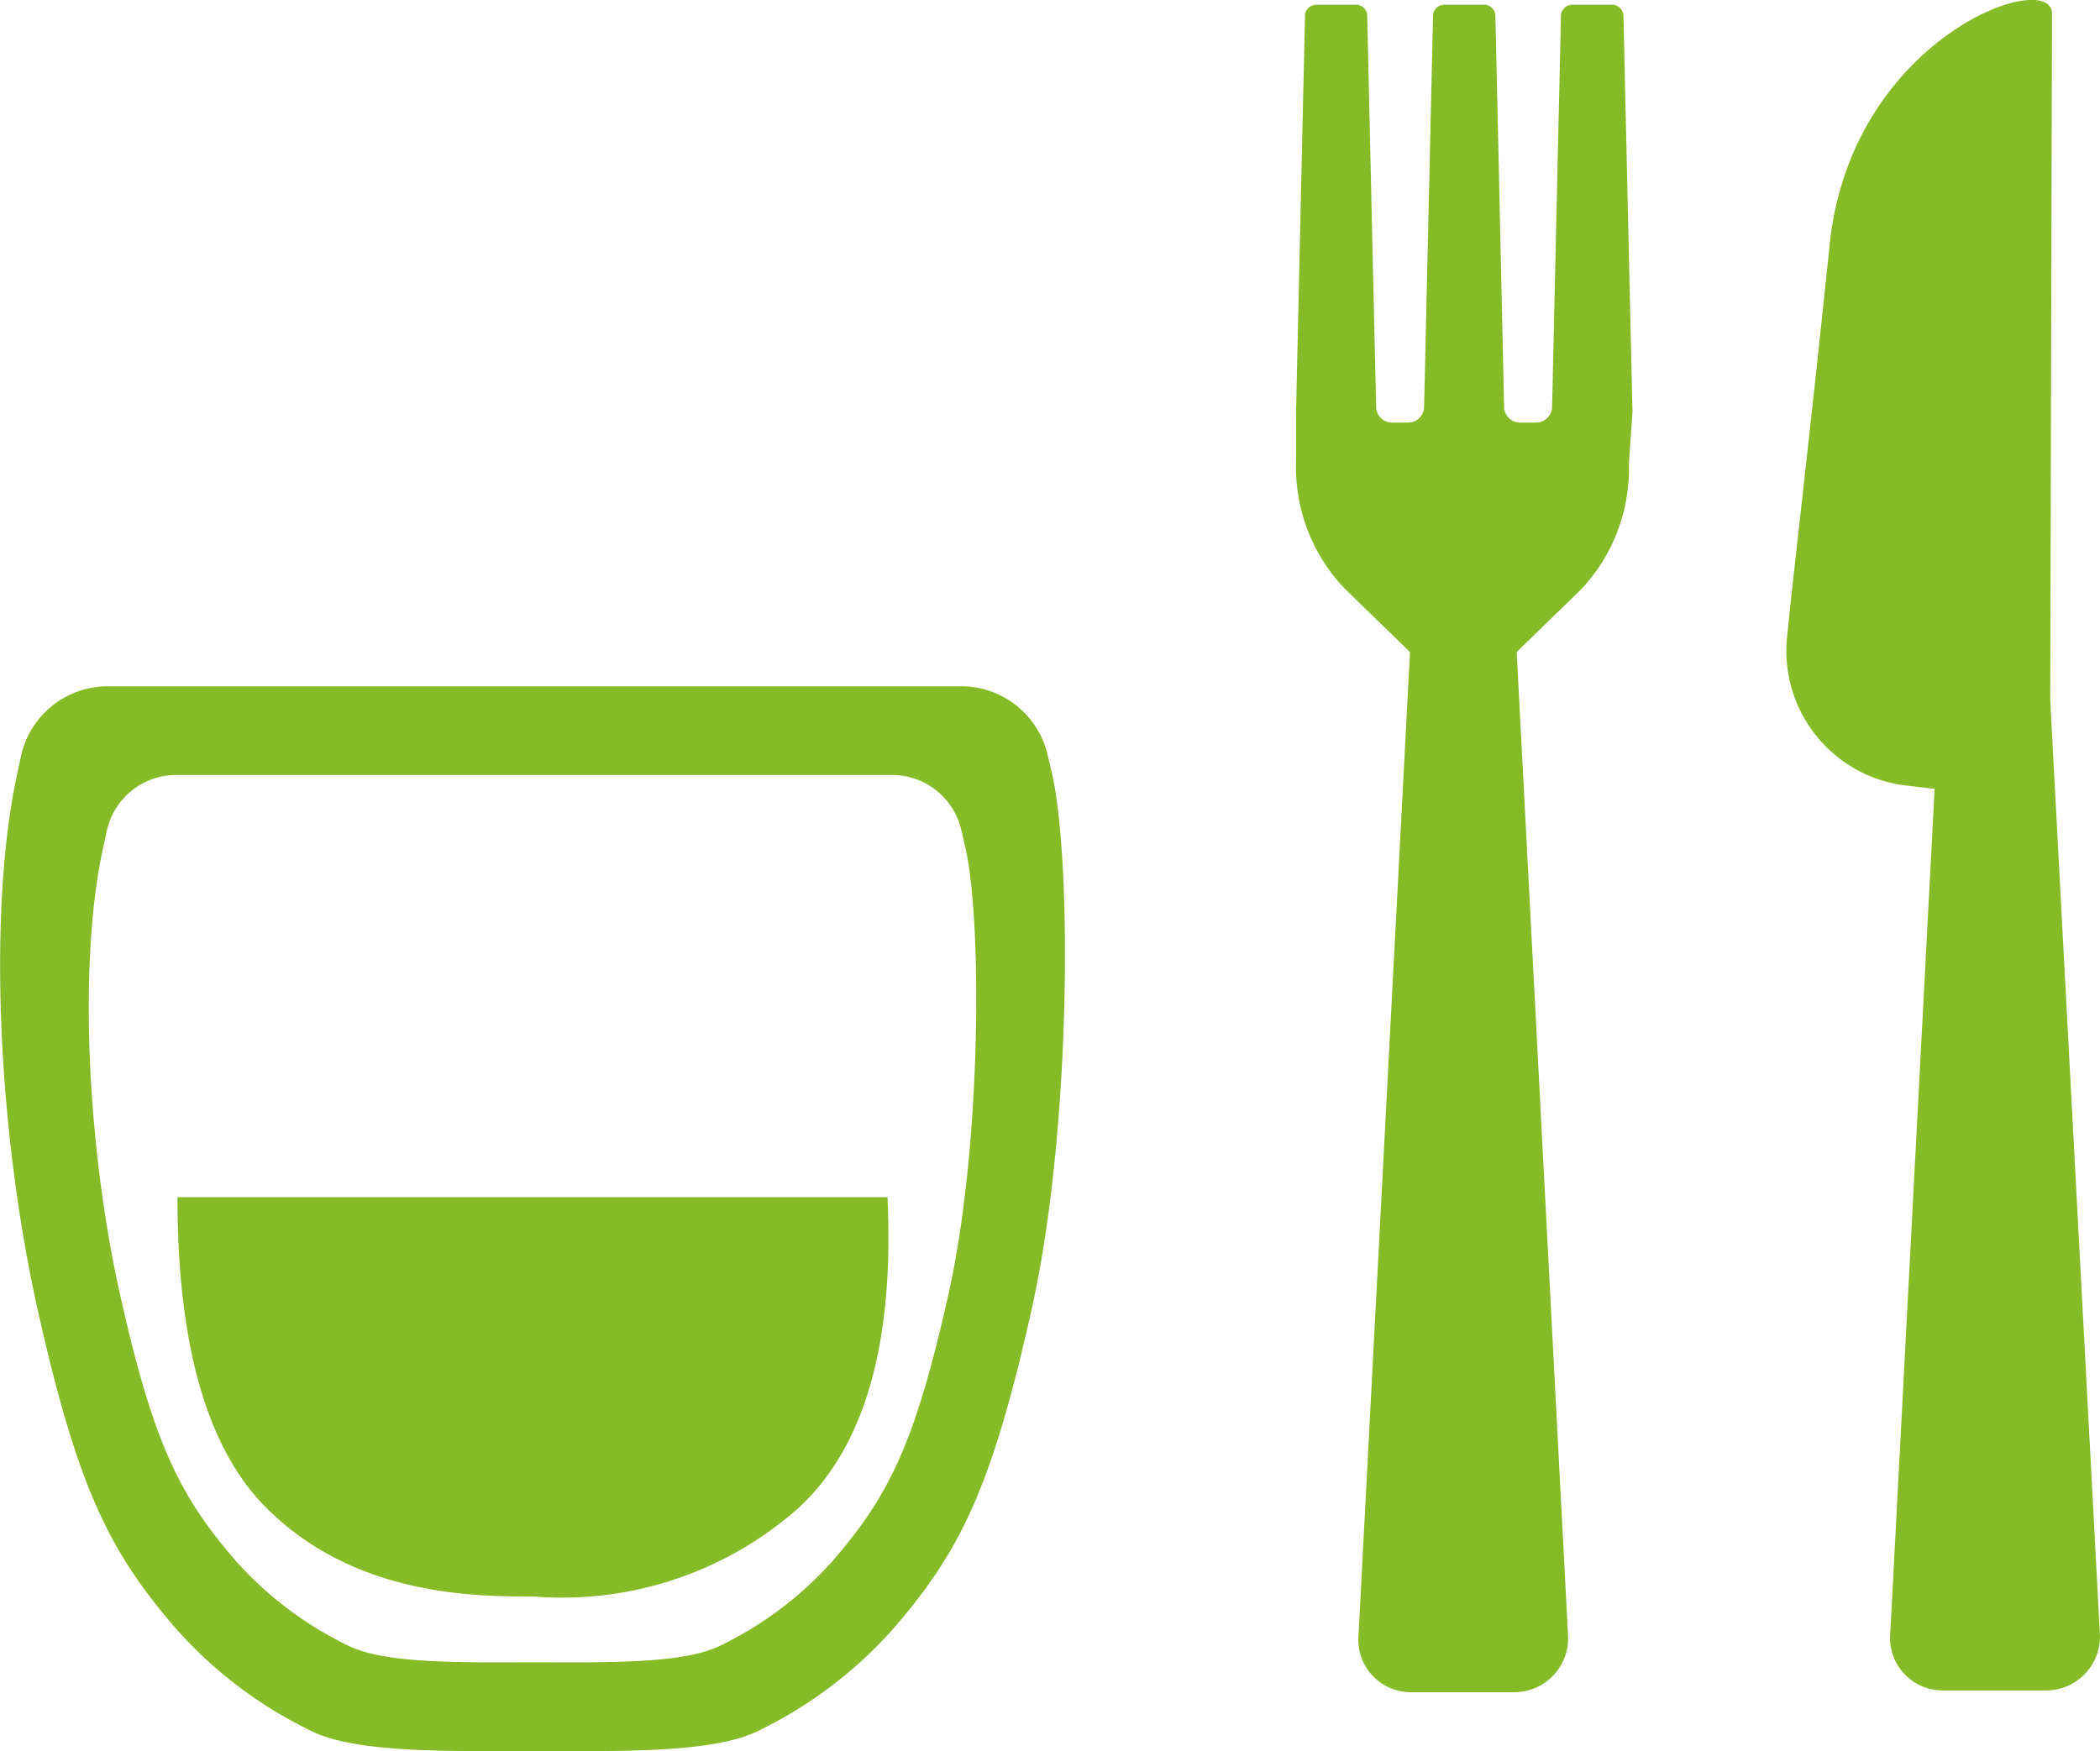
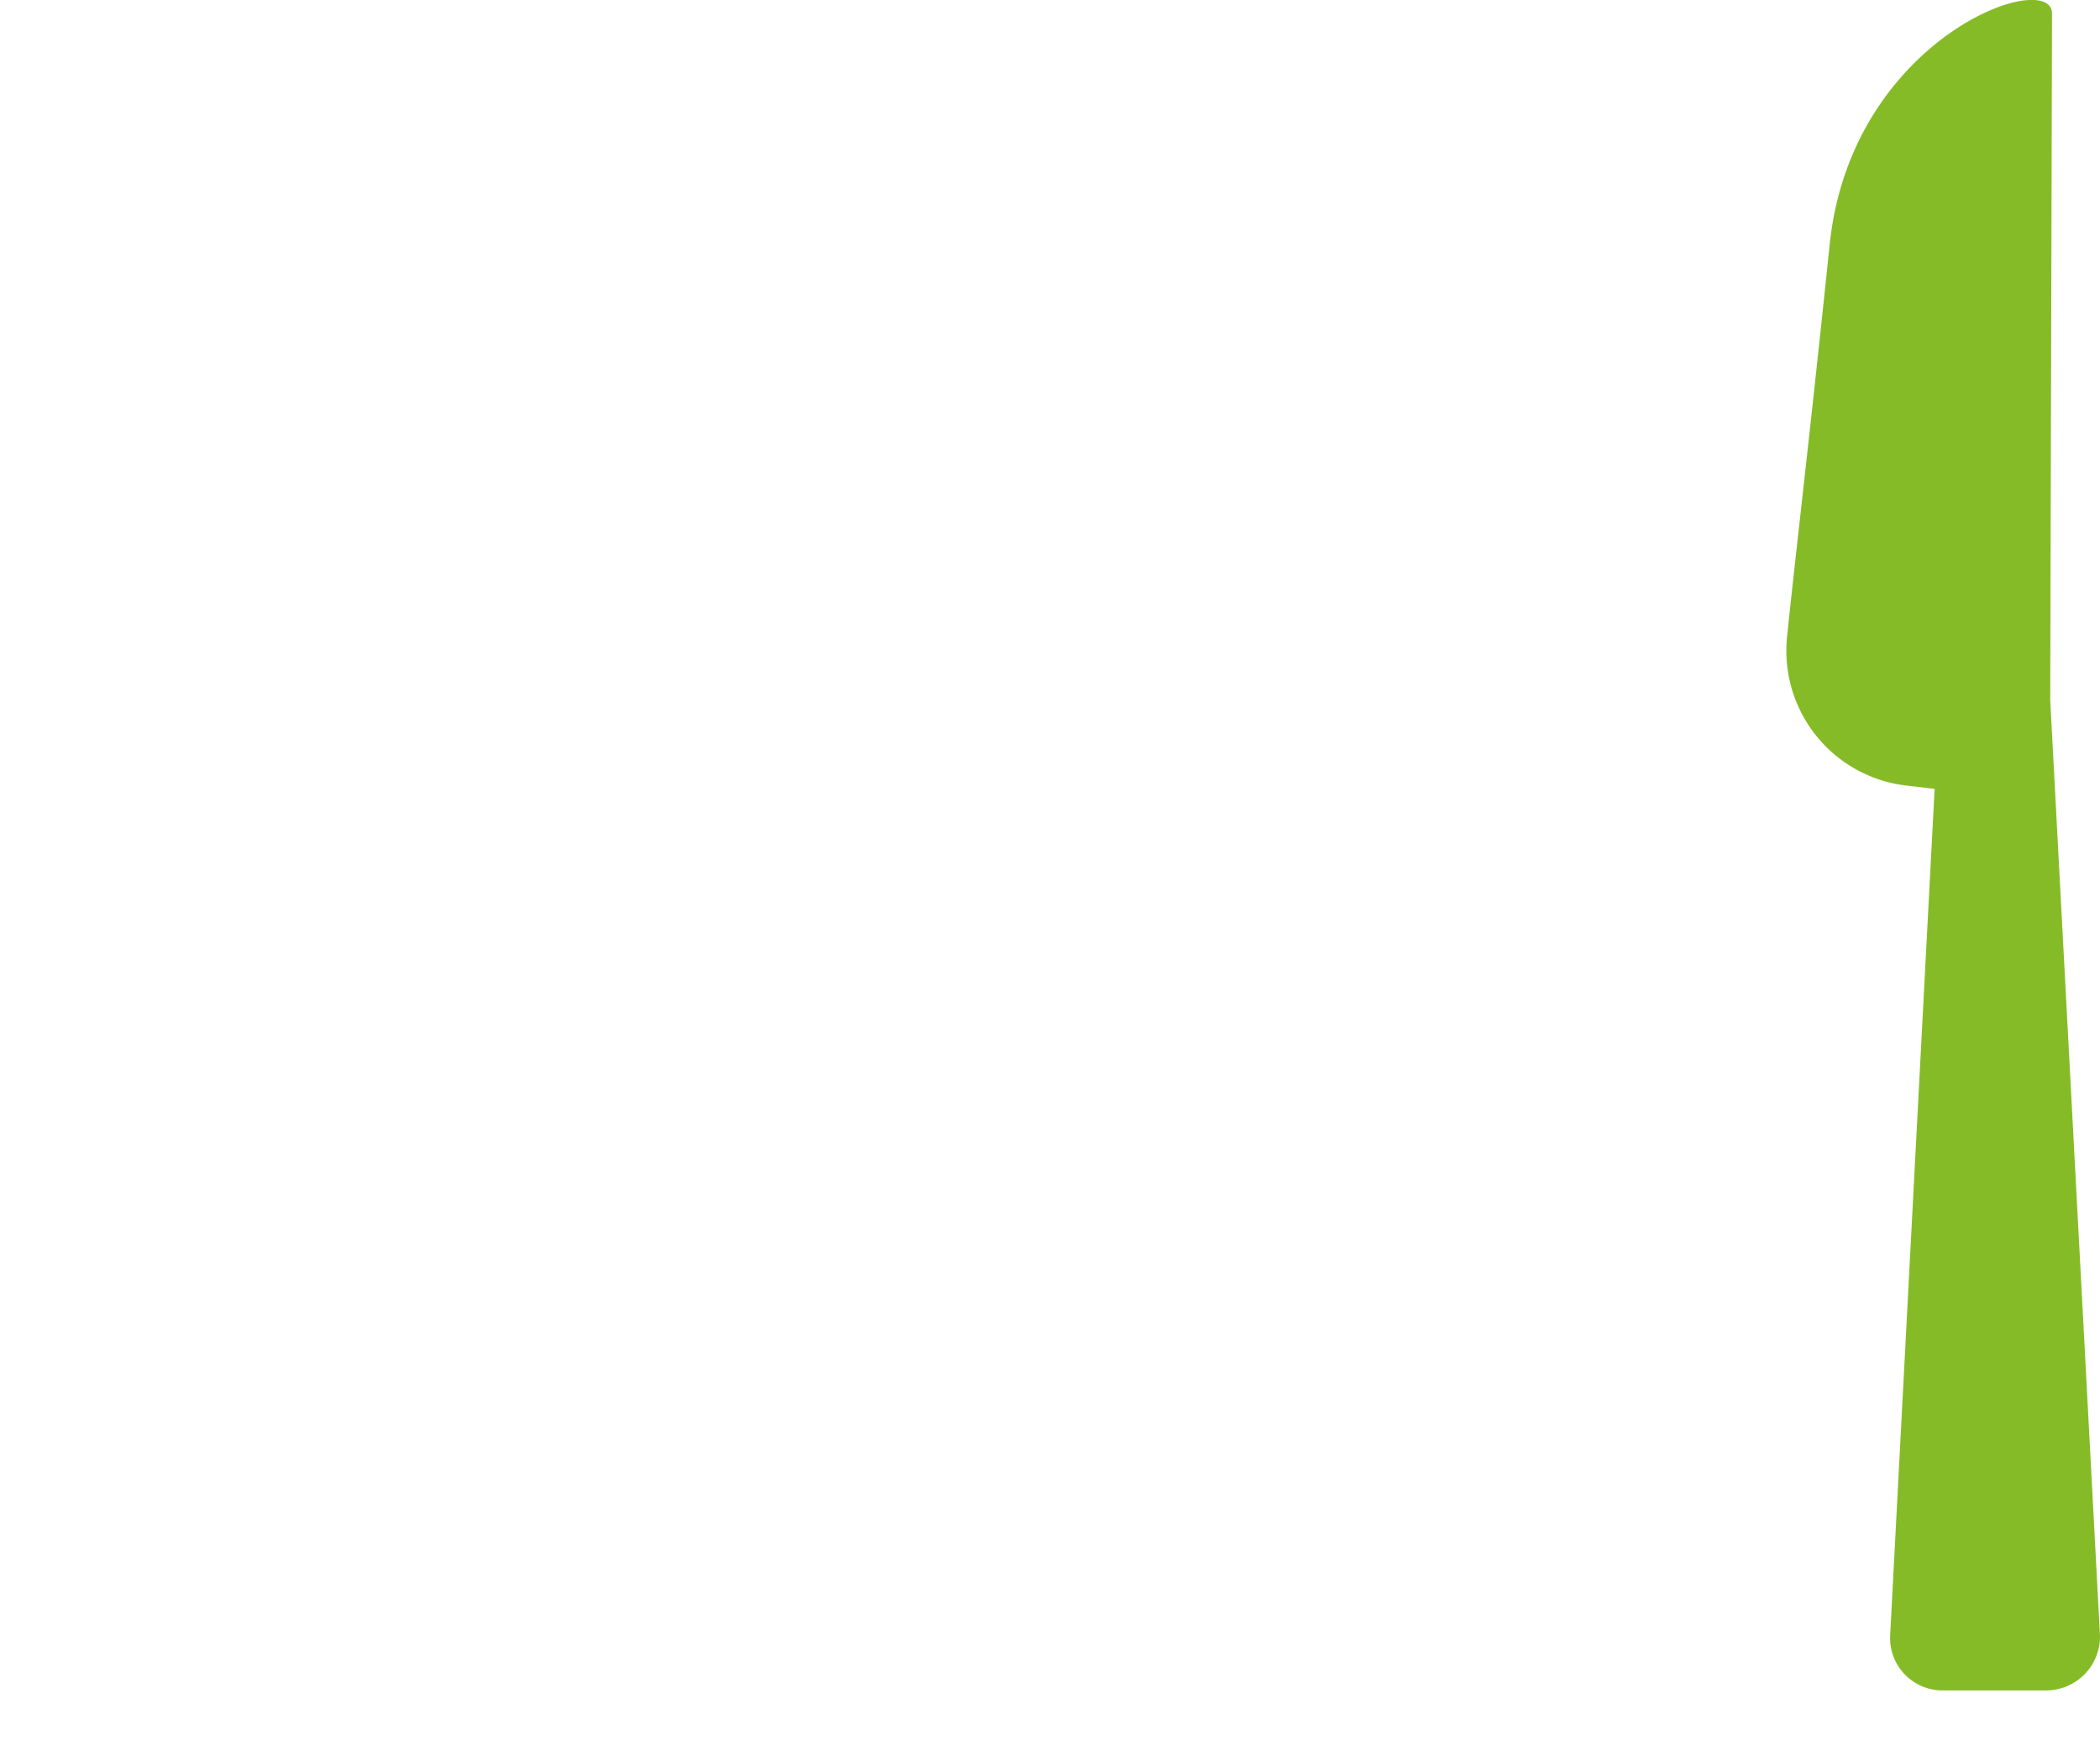
<svg xmlns="http://www.w3.org/2000/svg" width="58.726" height="48.981" viewBox="0 0 58.726 48.981">
  <g id="Leib_und_Seele" transform="translate(-15269.533 -2779.933)">
-     <path id="Pfad_1543" data-name="Pfad 1543" d="M22.337,35.209q2.771-2.568,2.481-8.687H4.963q0,6.206,2.483,8.687c2.481,2.481,5.845,2.481,7.46,2.481a9.975,9.975,0,0,0,7.431-2.481m4.184-5.961c-.937,4.2-1.687,5.656-3.235,7.446a10.072,10.072,0,0,1-3.129,2.364c-1.047.535-3.334.472-5.217.472s-4.17.063-5.217-.472a10.072,10.072,0,0,1-3.129-2.364c-1.549-1.789-2.3-3.25-3.236-7.446s-1.168-9.371-.469-12.527c.035-.159.069-.311.1-.454a1.985,1.985,0,0,1,1.938-1.555h20.02a1.986,1.986,0,0,1,1.934,1.533c.038.159.074.317.111.476.471,2.009.468,8.332-.471,12.527m2.891-14.607c-.039-.165-.077-.33-.116-.494a2.482,2.482,0,0,0-2.417-1.916H3.013A2.482,2.482,0,0,0,.59,14.176l-.1.466c-.837,3.786-.56,10,.565,15.032s2.025,6.788,3.883,8.935A12.059,12.059,0,0,0,8.69,41.445c1.254.642,4,.568,6.259.568s5,.074,6.261-.568a12.1,12.1,0,0,0,3.756-2.836c1.858-2.147,2.756-3.9,3.881-8.935s1.13-12.622.565-15.032" transform="translate(15269.533 2786.898)" fill="#85bb26" />
    <path id="Pfad_1544" data-name="Pfad 1544" d="M39.209,19.581l.05-19.2c0-1.293-5.62.647-6.218,6.465-.6,5.769-.993,9-1.193,10.992a3.793,3.793,0,0,0,3.282,4.128l.846.1L34.733,45.742a1.466,1.466,0,0,0,1.442,1.541H39.11A1.507,1.507,0,0,0,40.6,45.742Z" transform="translate(15287.658 2779.933)" fill="#85bb26" />
-     <path id="Pfad_1545" data-name="Pfad 1545" d="M32.5,11.475,32.247.383a.321.321,0,0,0-.3-.3H30.8a.321.321,0,0,0-.3.3l-.248,10.942a.446.446,0,0,1-.447.447h-.449a.446.446,0,0,1-.447-.447C28.865,9.237,28.666.383,28.666.383a.321.321,0,0,0-.3-.3H27.223a.321.321,0,0,0-.3.3l-.25,10.942a.445.445,0,0,1-.447.447h-.447a.445.445,0,0,1-.447-.447c-.05-2.089-.25-10.942-.25-10.942a.321.321,0,0,0-.3-.3H23.642a.321.321,0,0,0-.3.3l-.25,11.091v1.392A4.919,4.919,0,0,0,24.437,16.4l1.841,1.791L24.836,45.744a1.467,1.467,0,0,0,1.442,1.541h2.933A1.508,1.508,0,0,0,30.7,45.744L29.262,18.189l1.791-1.741A4.922,4.922,0,0,0,32.4,12.917Z" transform="translate(15282.685 2779.981)" fill="#85bb26" />
  </g>
</svg>